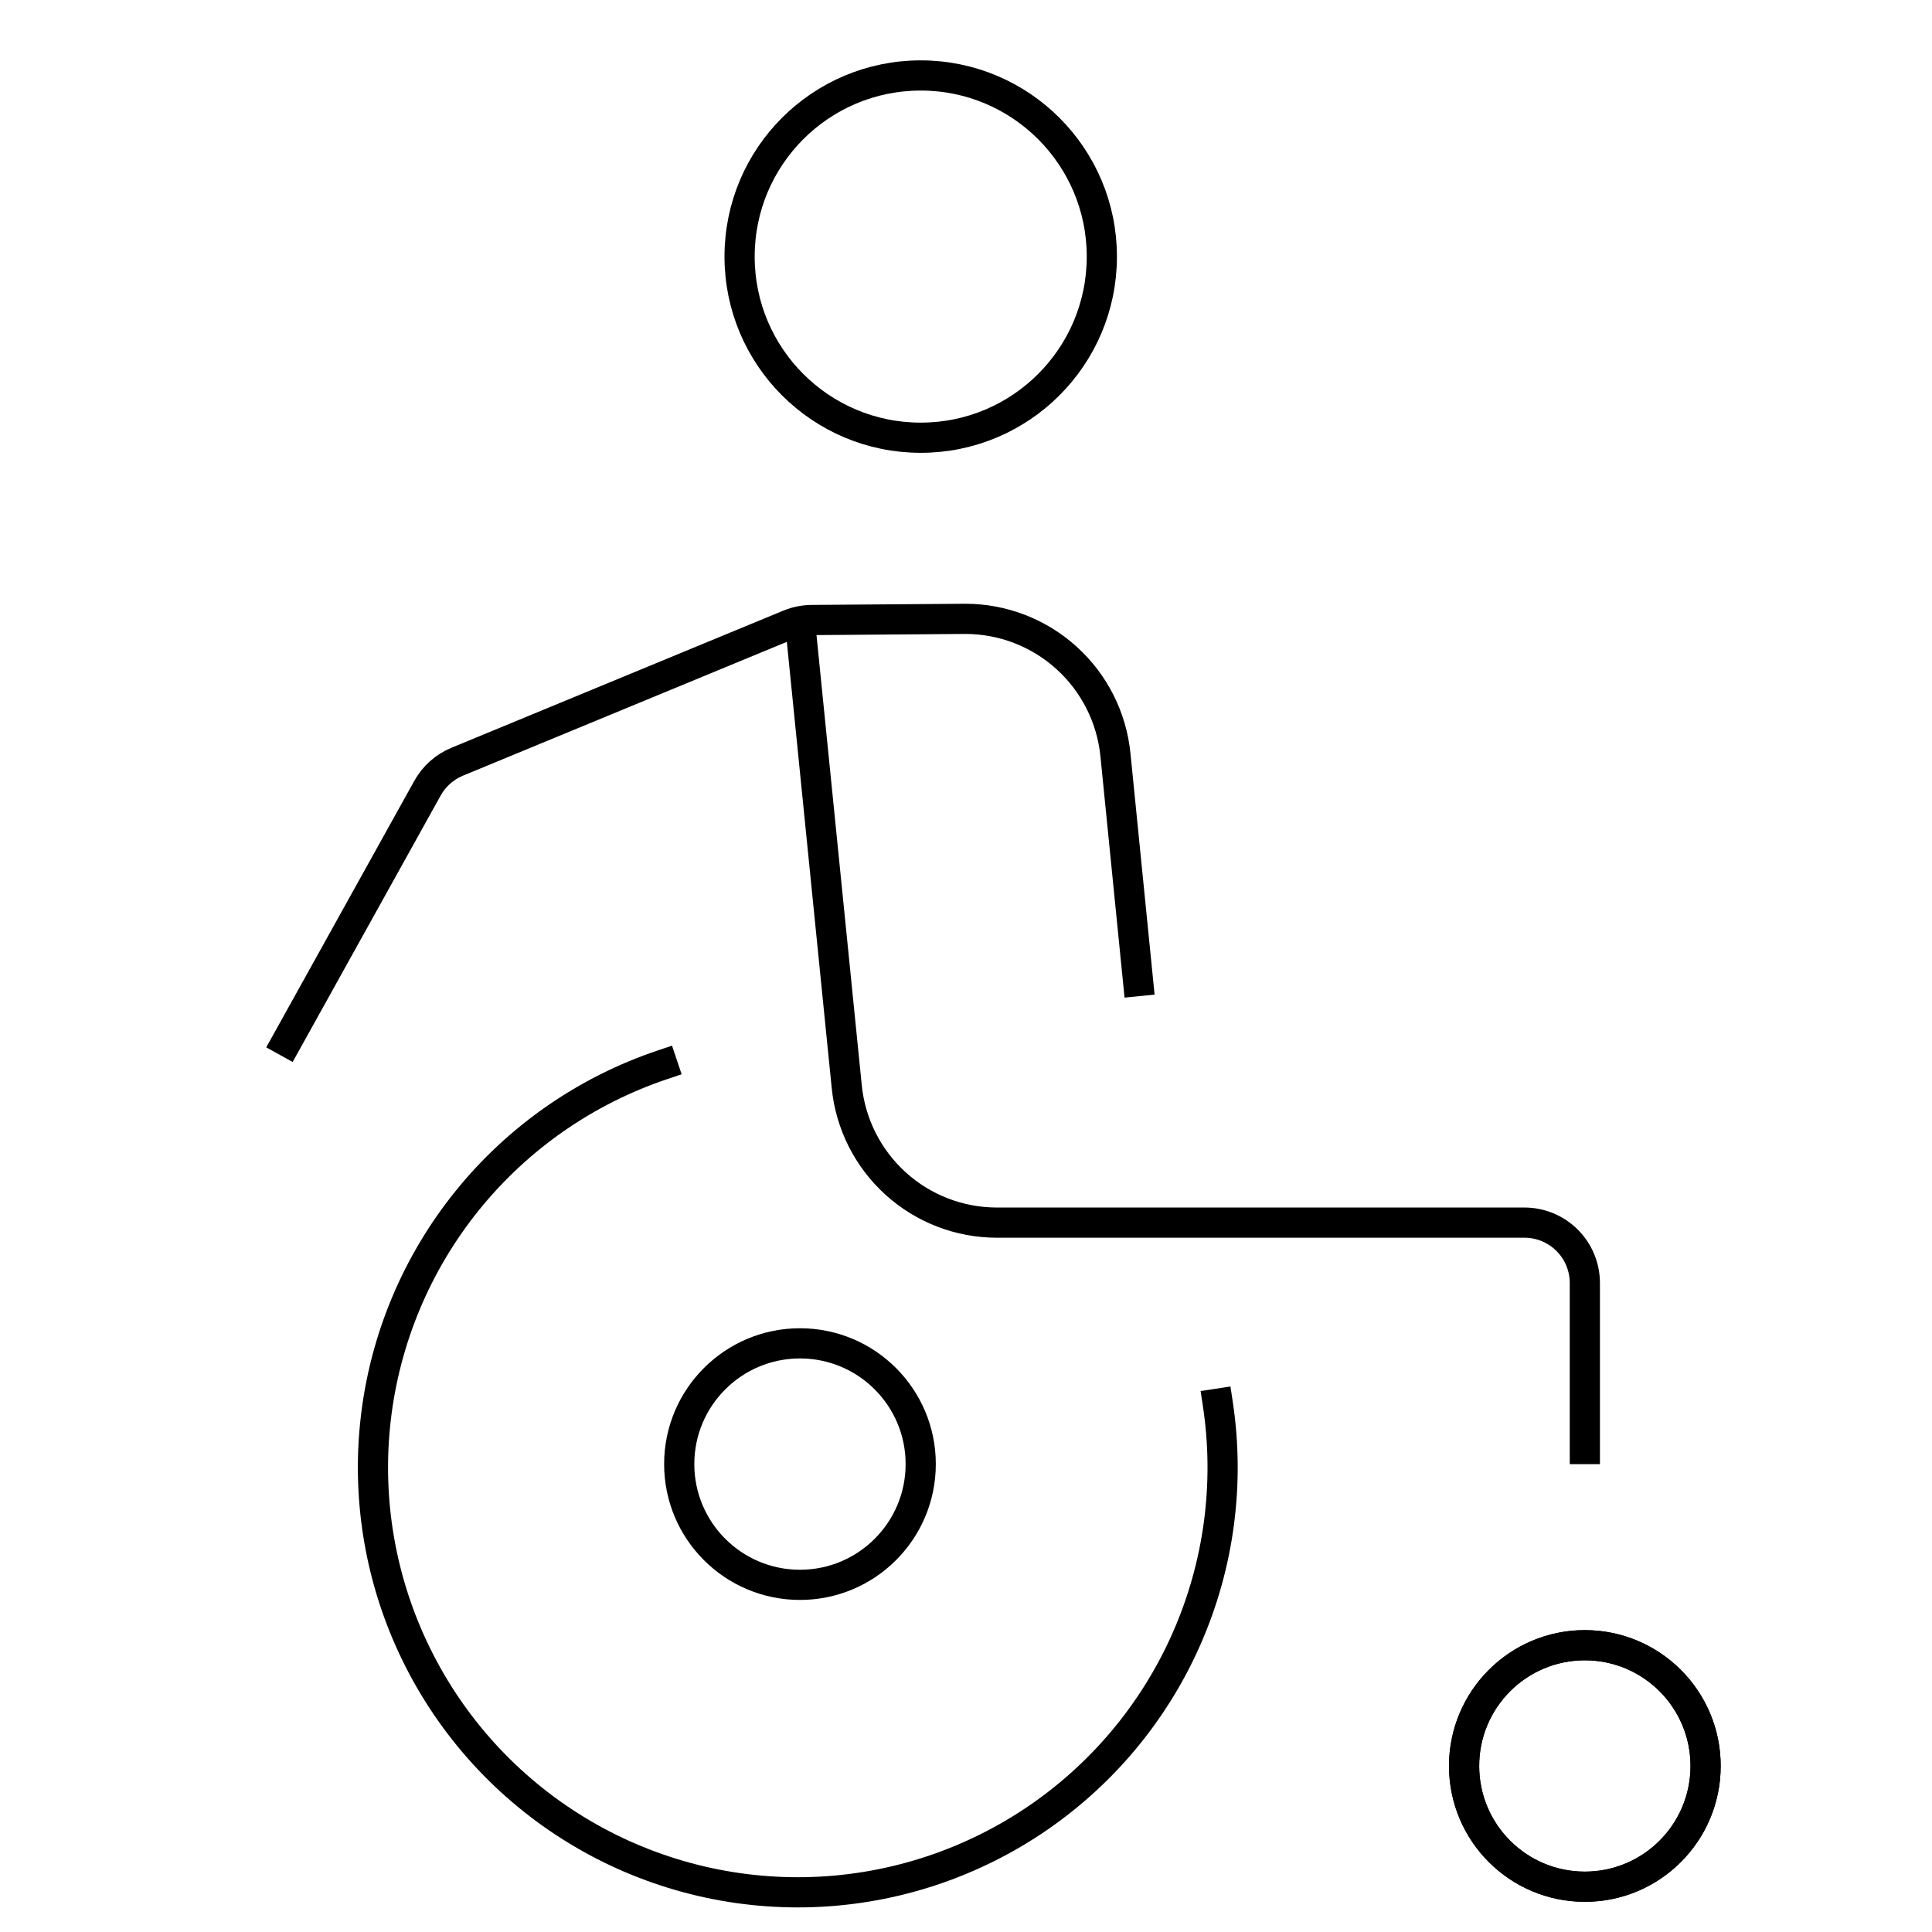
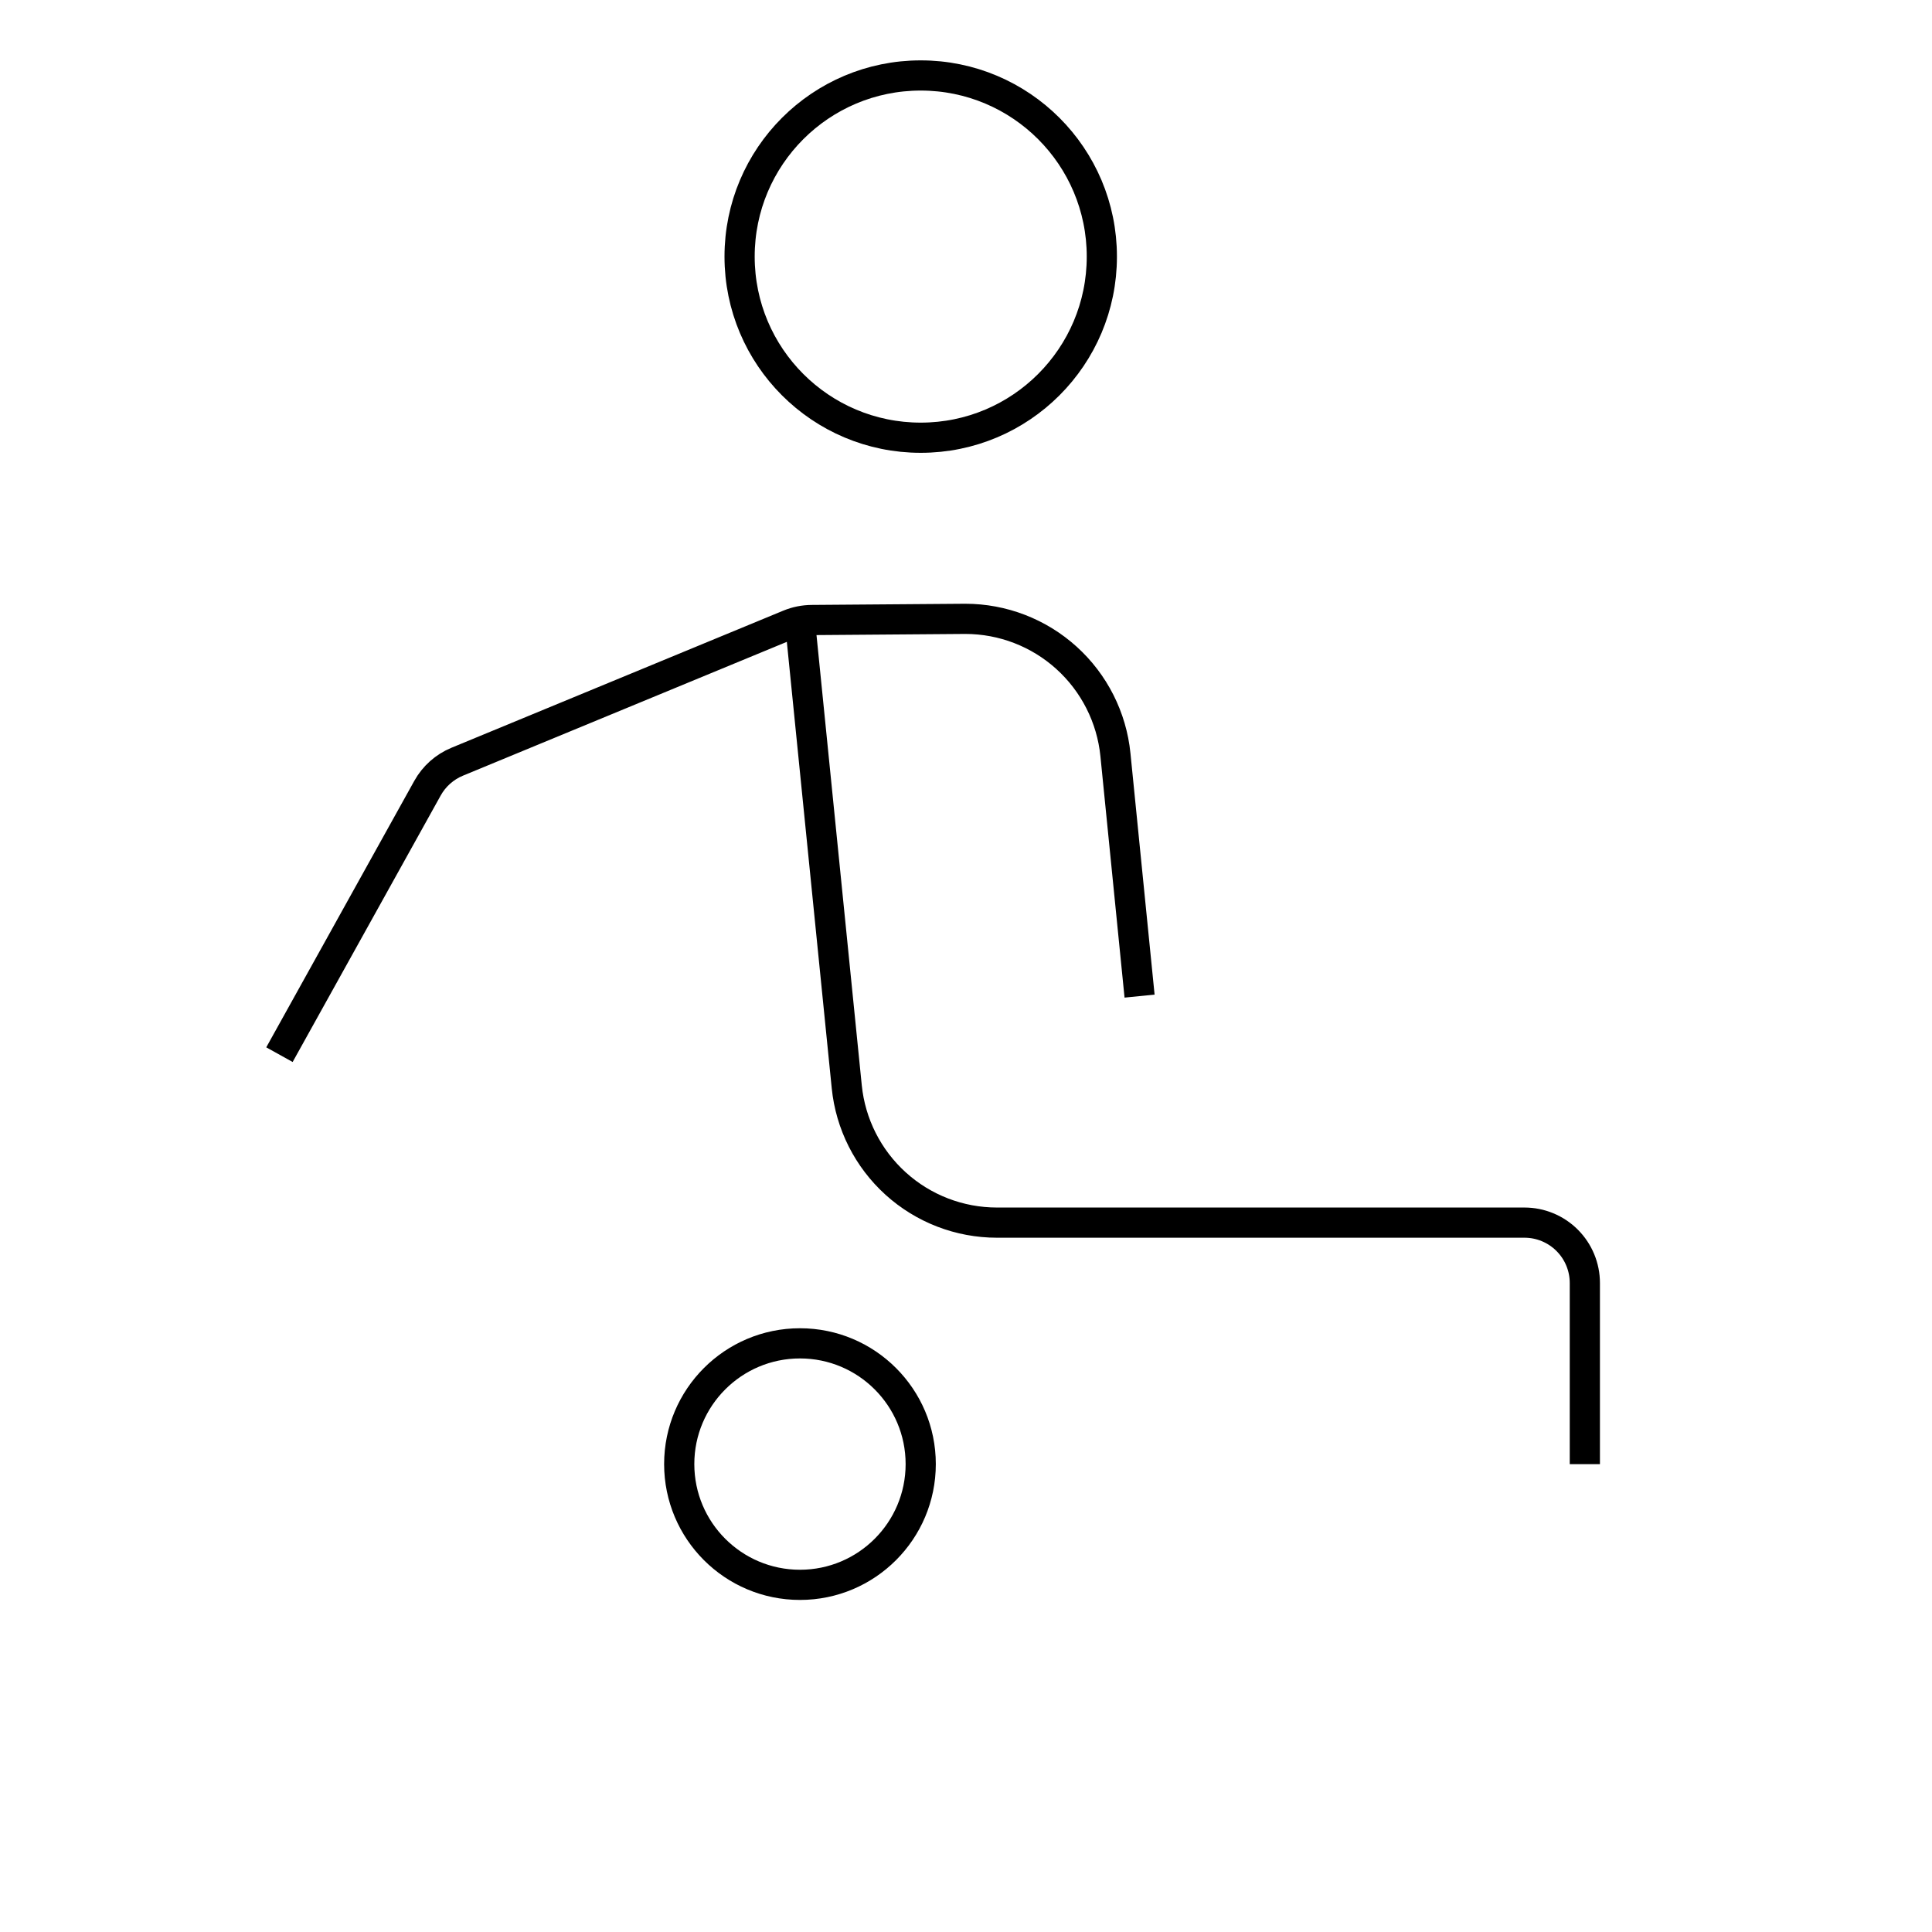
<svg xmlns="http://www.w3.org/2000/svg" width="64" height="64" viewBox="0 0 64 64" fill="none">
  <path d="M37.7 32.5L36.95 25C36.826 23.767 36.248 22.623 35.329 21.792C34.41 20.96 33.215 20.5 31.975 20.5L26.889 20.539C26.632 20.541 26.378 20.592 26.14 20.69L15.145 25.233C14.727 25.406 14.38 25.715 14.161 26.11L9.5 34.5" stroke="black" stroke-miterlimit="10" stroke-linecap="square" />
  <path d="M30.5 14.5C33.814 14.5 36.5 11.814 36.5 8.5C36.5 5.186 33.814 2.5 30.5 2.5C27.186 2.5 24.5 5.186 24.5 8.5C24.5 11.814 27.186 14.5 30.5 14.5Z" stroke="black" stroke-miterlimit="10" stroke-linecap="square" />
-   <path d="M52.5 62.5C54.709 62.5 56.5 60.709 56.5 58.5C56.5 56.291 54.709 54.5 52.5 54.5C50.291 54.5 48.5 56.291 48.5 58.5C48.5 60.709 50.291 62.5 52.5 62.5Z" stroke="black" stroke-miterlimit="10" stroke-linecap="square" />
-   <path d="M21.947 35.272C19.407 36.125 17.163 37.685 15.479 39.77C13.796 41.854 12.742 44.376 12.443 47.039C12.143 49.702 12.61 52.395 13.789 54.801C14.967 57.208 16.808 59.228 19.095 60.624C21.382 62.02 24.021 62.734 26.7 62.683C29.379 62.631 31.987 61.815 34.219 60.332C36.45 58.848 38.212 56.758 39.296 54.308C40.381 51.858 40.743 49.149 40.341 46.499" stroke="black" stroke-miterlimit="10" stroke-linecap="square" />
-   <path d="M52.5 62.5C54.709 62.5 56.5 60.709 56.5 58.5C56.5 56.291 54.709 54.5 52.5 54.5C50.291 54.5 48.5 56.291 48.5 58.5C48.5 60.709 50.291 62.5 52.5 62.5Z" stroke="black" stroke-miterlimit="10" stroke-linecap="square" />
  <path d="M26.5 52.5C28.709 52.5 30.5 50.709 30.5 48.5C30.5 46.291 28.709 44.5 26.5 44.5C24.291 44.5 22.5 46.291 22.5 48.5C22.5 50.709 24.291 52.5 26.5 52.5Z" stroke="black" stroke-miterlimit="10" />
  <path d="M52.5 48.501V42.501C52.5 41.97 52.289 41.462 51.914 41.087C51.539 40.712 51.03 40.501 50.5 40.501H33.025C31.785 40.501 30.59 40.041 29.671 39.209C28.752 38.377 28.174 37.234 28.05 36.001L26.5 20.59" stroke="black" stroke-miterlimit="10" />
</svg>